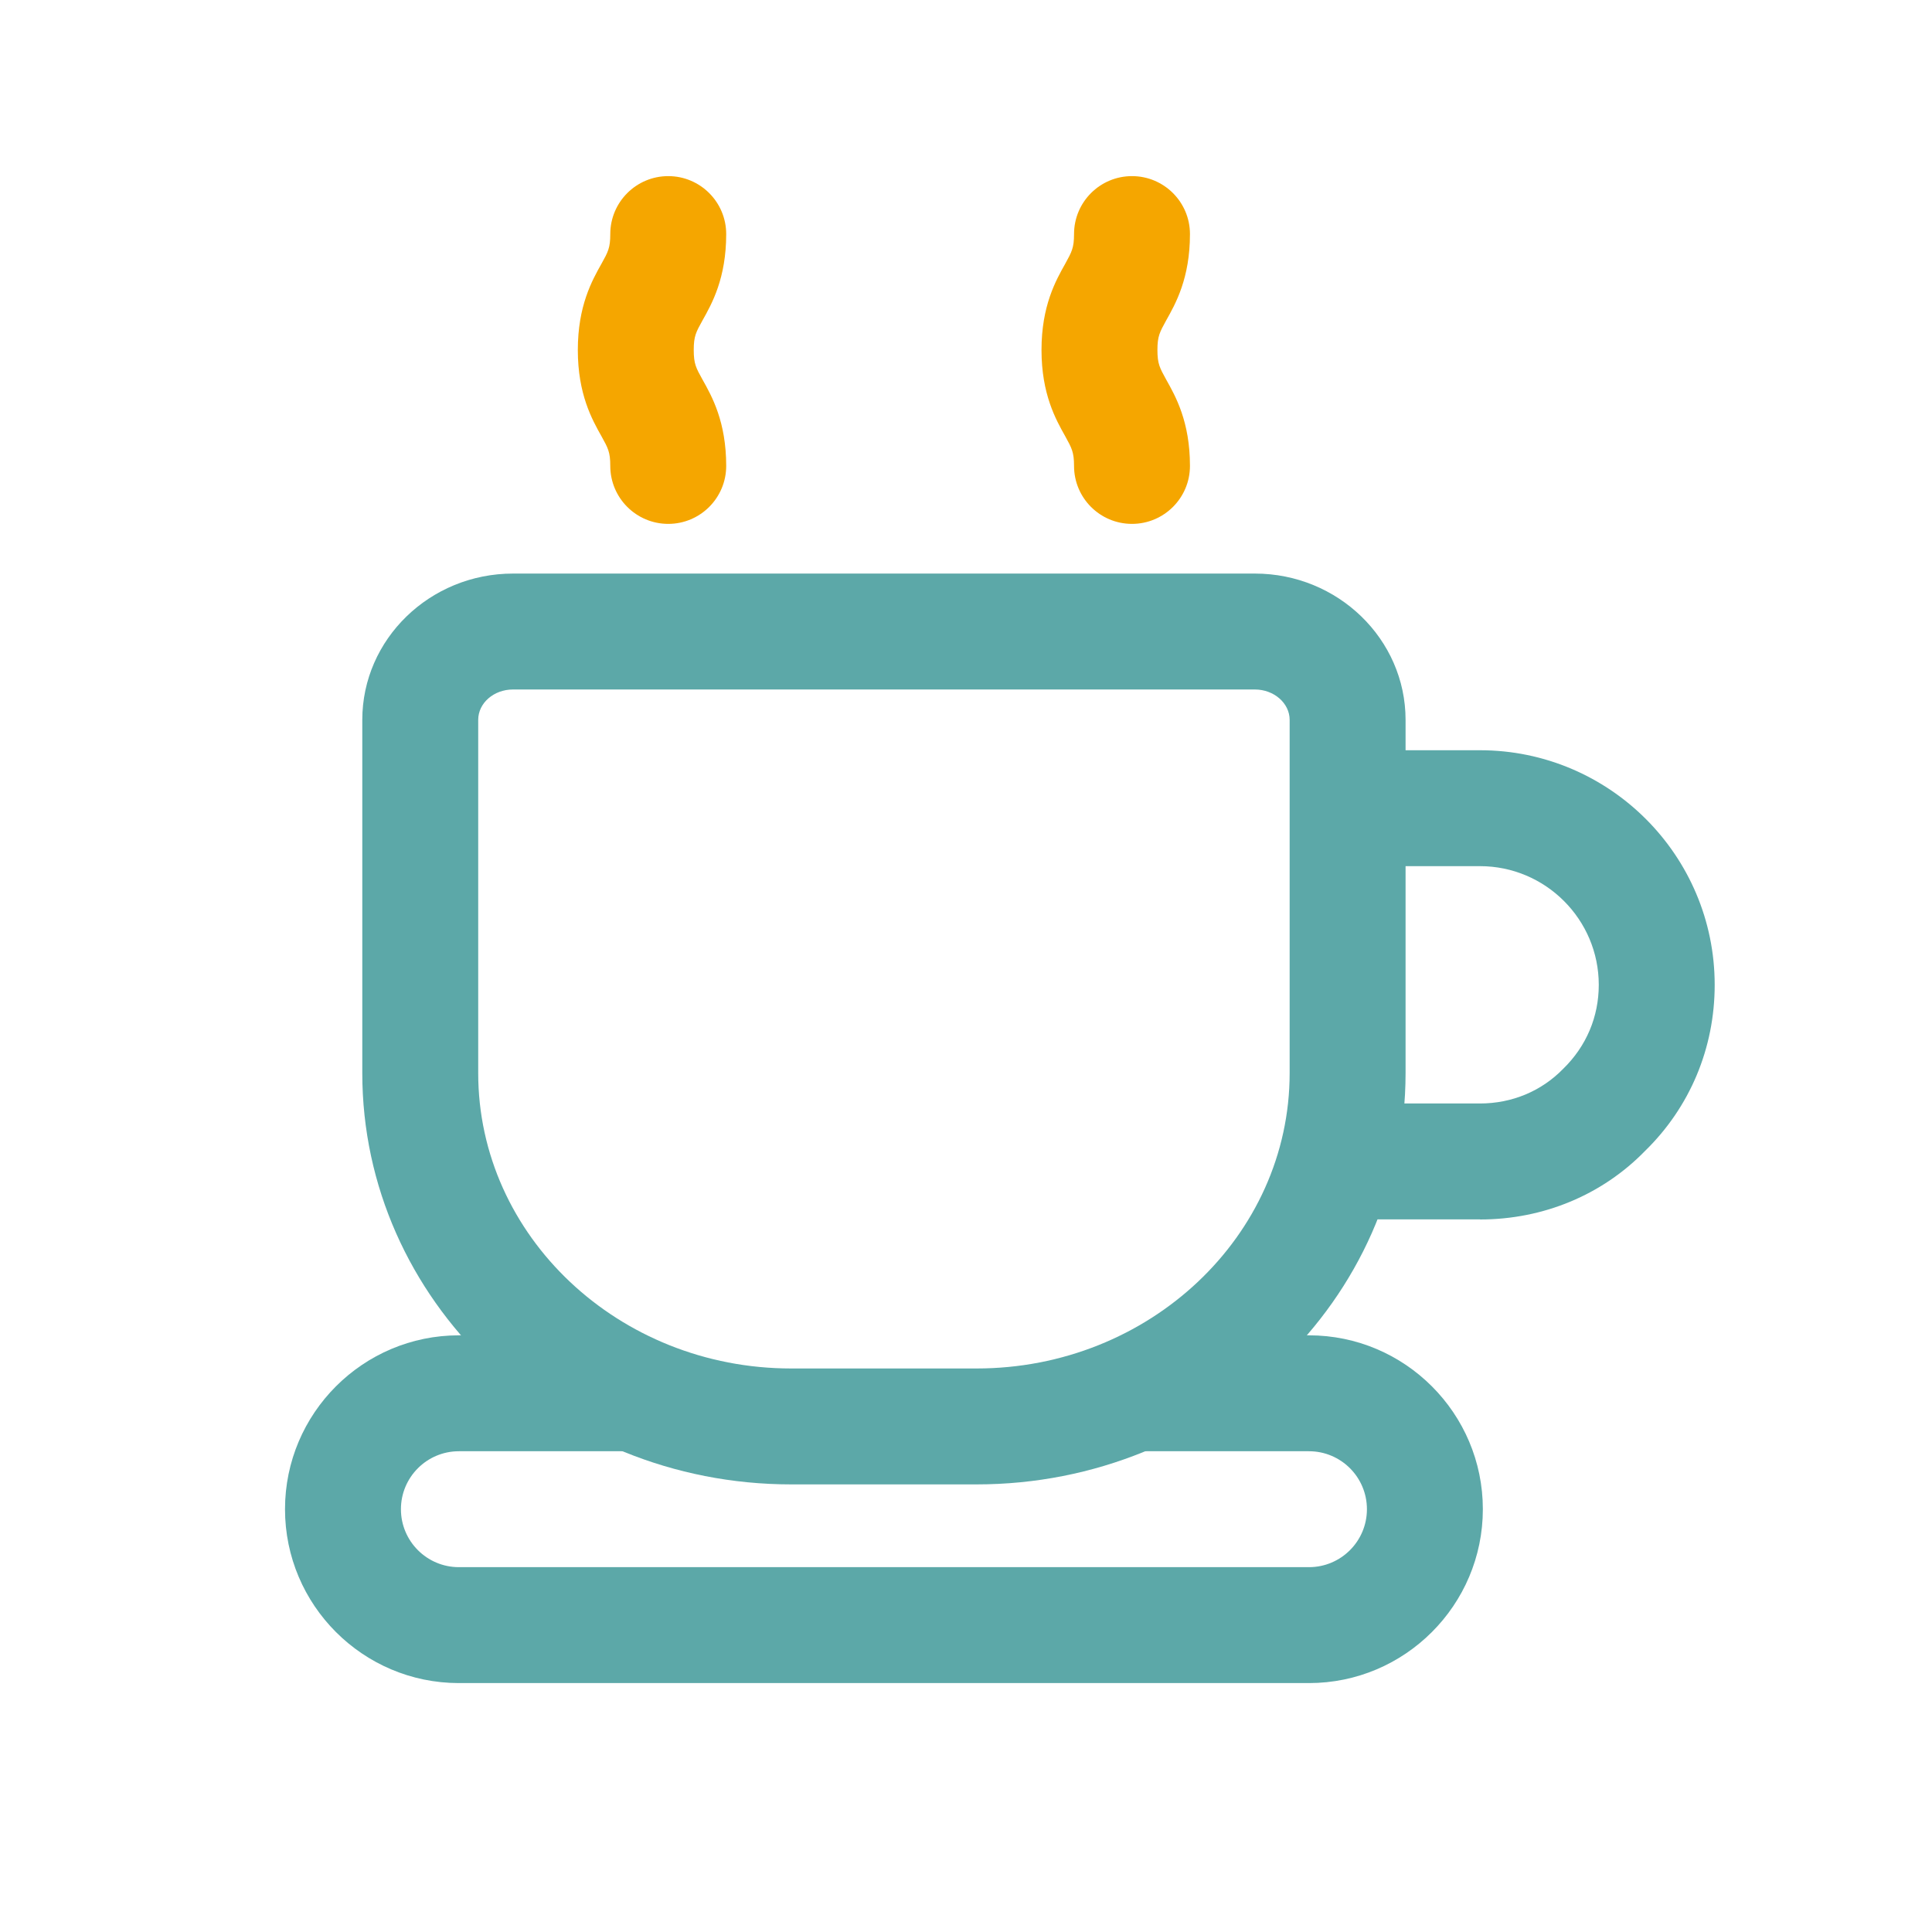
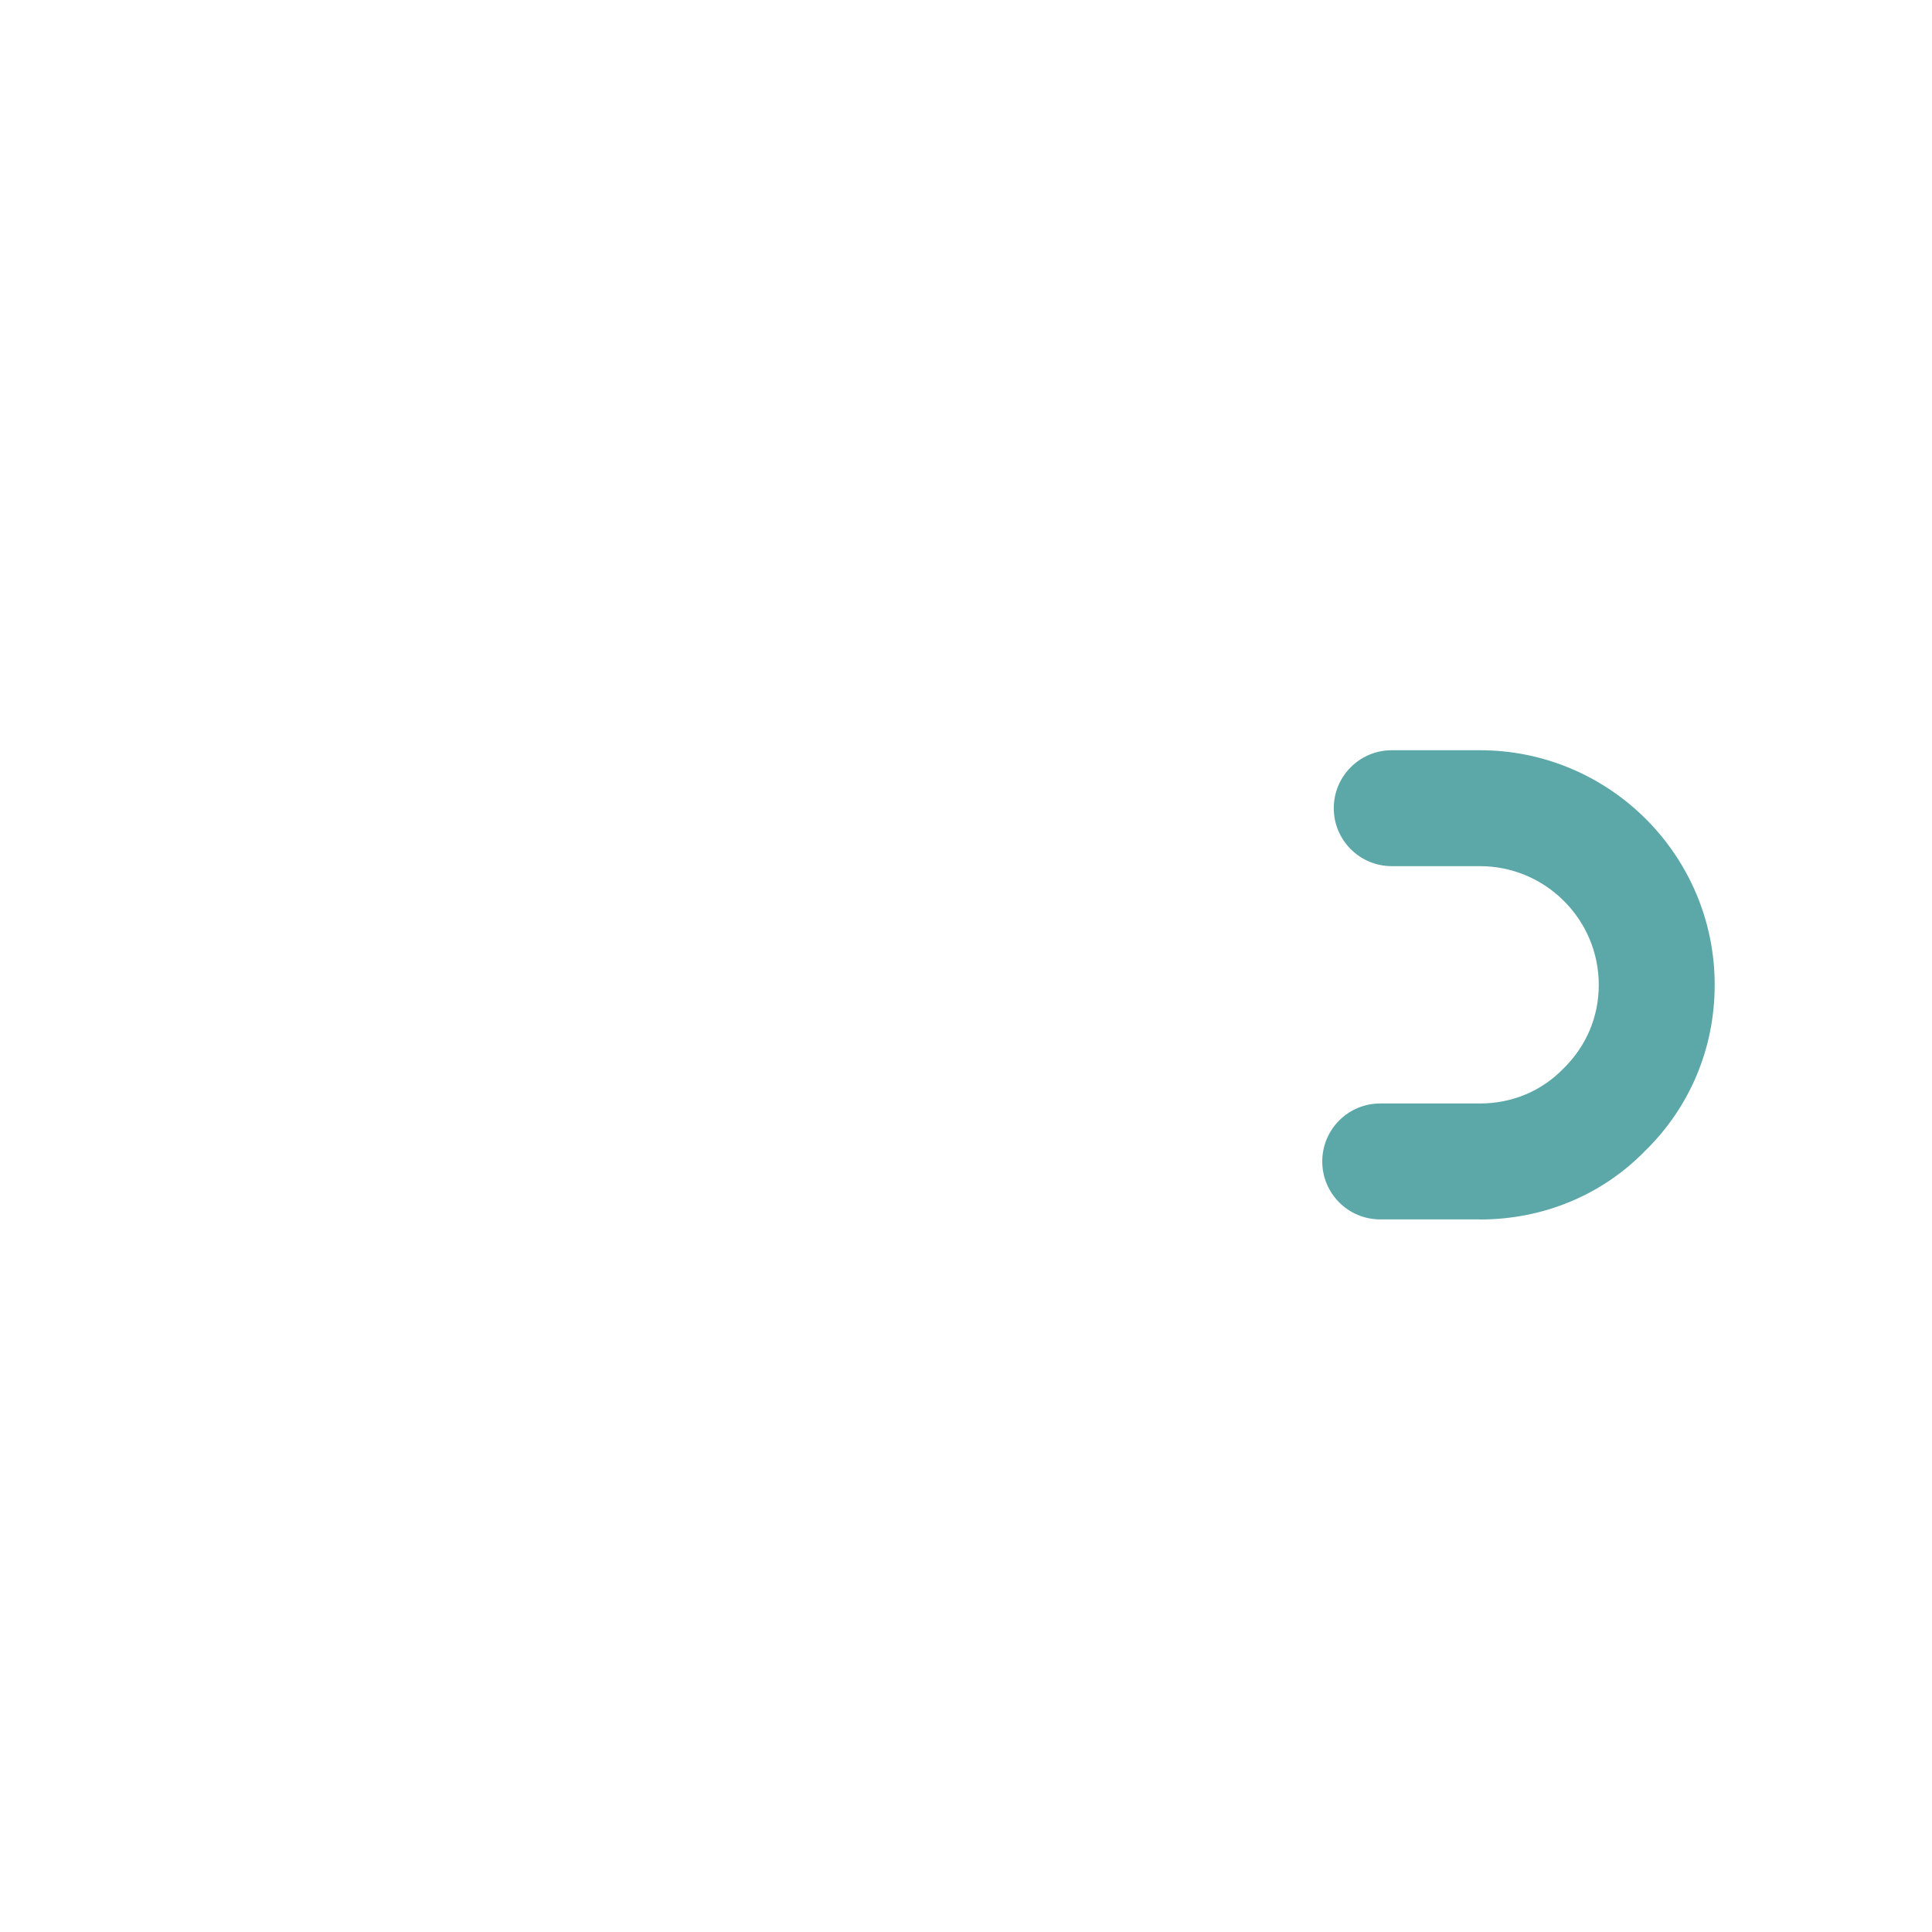
<svg xmlns="http://www.w3.org/2000/svg" width="25" height="25" viewBox="0 0 25 25" fill="none">
-   <path d="M8.647 6.779C8.233 6.779 7.897 6.443 7.897 6.029C7.897 5.85 7.868 5.798 7.783 5.645C7.661 5.428 7.477 5.1 7.477 4.529C7.477 3.958 7.661 3.63 7.783 3.413C7.868 3.26 7.897 3.208 7.897 3.029C7.897 2.615 8.233 2.279 8.647 2.279C9.061 2.279 9.397 2.615 9.397 3.029C9.397 3.6 9.213 3.928 9.091 4.145C9.006 4.298 8.977 4.35 8.977 4.529C8.977 4.708 9.006 4.76 9.091 4.913C9.213 5.13 9.397 5.458 9.397 6.029C9.397 6.443 9.061 6.779 8.647 6.779Z" fill="#F5A600" />
-   <path d="M14.648 6.779C14.233 6.779 13.898 6.443 13.898 6.029C13.898 5.85 13.868 5.798 13.784 5.645C13.662 5.428 13.477 5.1 13.477 4.529C13.477 3.958 13.662 3.63 13.784 3.413C13.868 3.26 13.898 3.208 13.898 3.029C13.898 2.615 14.233 2.279 14.648 2.279C15.062 2.279 15.398 2.615 15.398 3.029C15.398 3.6 15.213 3.928 15.091 4.145C15.007 4.298 14.977 4.35 14.977 4.529C14.977 4.708 15.007 4.76 15.091 4.913C15.213 5.13 15.398 5.458 15.398 6.029C15.398 6.443 15.062 6.779 14.648 6.779Z" fill="#F5A600" />
-   <path d="M12.637 19.208H10.238C7.178 19.208 4.688 16.821 4.688 13.886V9.315C4.688 8.272 5.562 7.422 6.638 7.422H16.238C17.312 7.422 18.188 8.271 18.188 9.315V13.886C18.188 16.821 15.697 19.208 12.637 19.208ZM6.638 8.922C6.389 8.922 6.188 9.098 6.188 9.315V13.886C6.188 15.993 8.005 17.708 10.238 17.708H12.637C14.87 17.708 16.688 15.994 16.688 13.886V9.315C16.688 9.099 16.485 8.922 16.238 8.922H6.638Z" fill="#5CA8A8" />
  <path d="M19.151 15.779H17.86C17.445 15.779 17.11 15.443 17.11 15.029C17.11 14.615 17.445 14.279 17.86 14.279H19.151C19.564 14.279 19.945 14.12 20.226 13.832C20.529 13.537 20.688 13.155 20.688 12.744C20.688 11.897 19.998 11.208 19.151 11.208H18.009C17.595 11.208 17.259 10.872 17.259 10.458C17.259 10.044 17.595 9.708 18.009 9.708H19.151C20.826 9.708 22.188 11.07 22.188 12.744C22.188 13.564 21.867 14.327 21.287 14.893C20.735 15.46 19.973 15.78 19.152 15.78L19.151 15.779Z" fill="#5CA8A8" />
-   <path d="M16.938 21.779H5.938C4.697 21.779 3.688 20.77 3.688 19.529C3.688 18.288 4.697 17.279 5.938 17.279H8.188V18.779H5.938C5.524 18.779 5.188 19.115 5.188 19.529C5.188 19.943 5.524 20.279 5.938 20.279H16.938C17.352 20.279 17.688 19.943 17.688 19.529C17.688 19.115 17.352 18.779 16.938 18.779H14.688V17.279H16.938C18.178 17.279 19.188 18.288 19.188 19.529C19.188 20.77 18.178 21.779 16.938 21.779Z" fill="#5CA8A8" />
</svg>